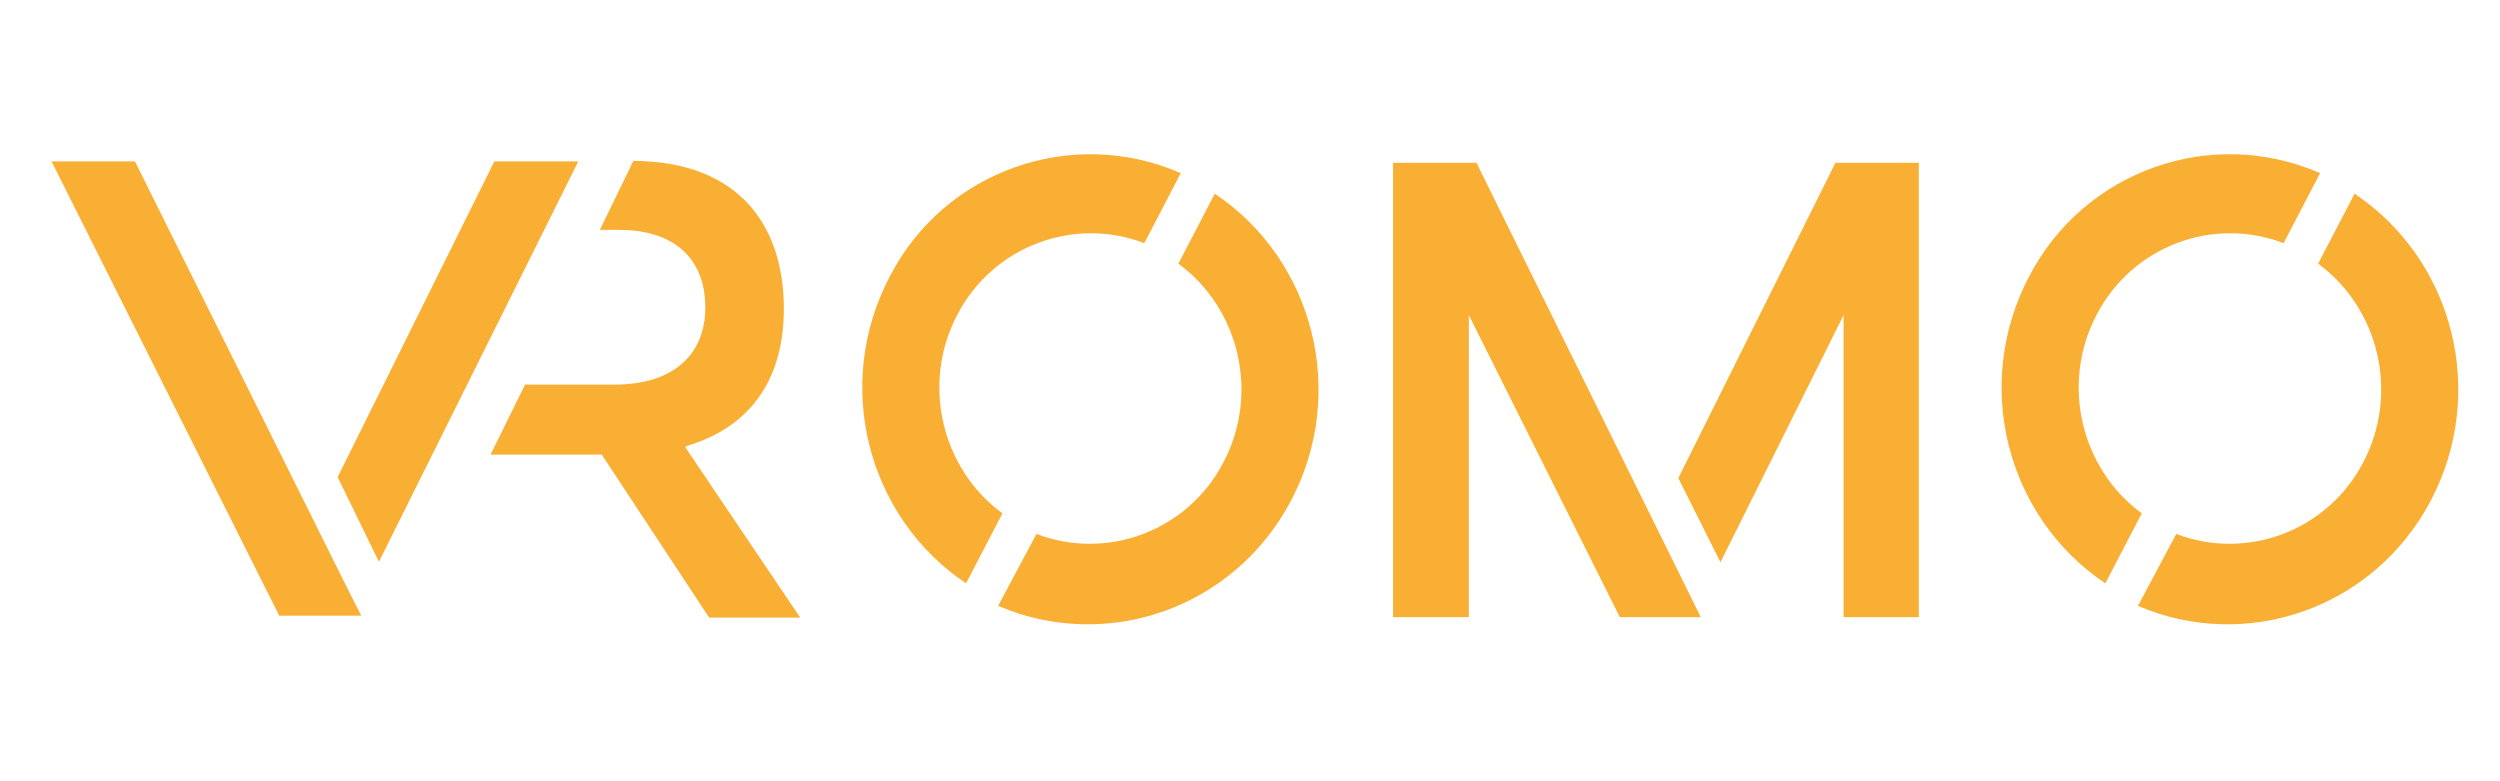
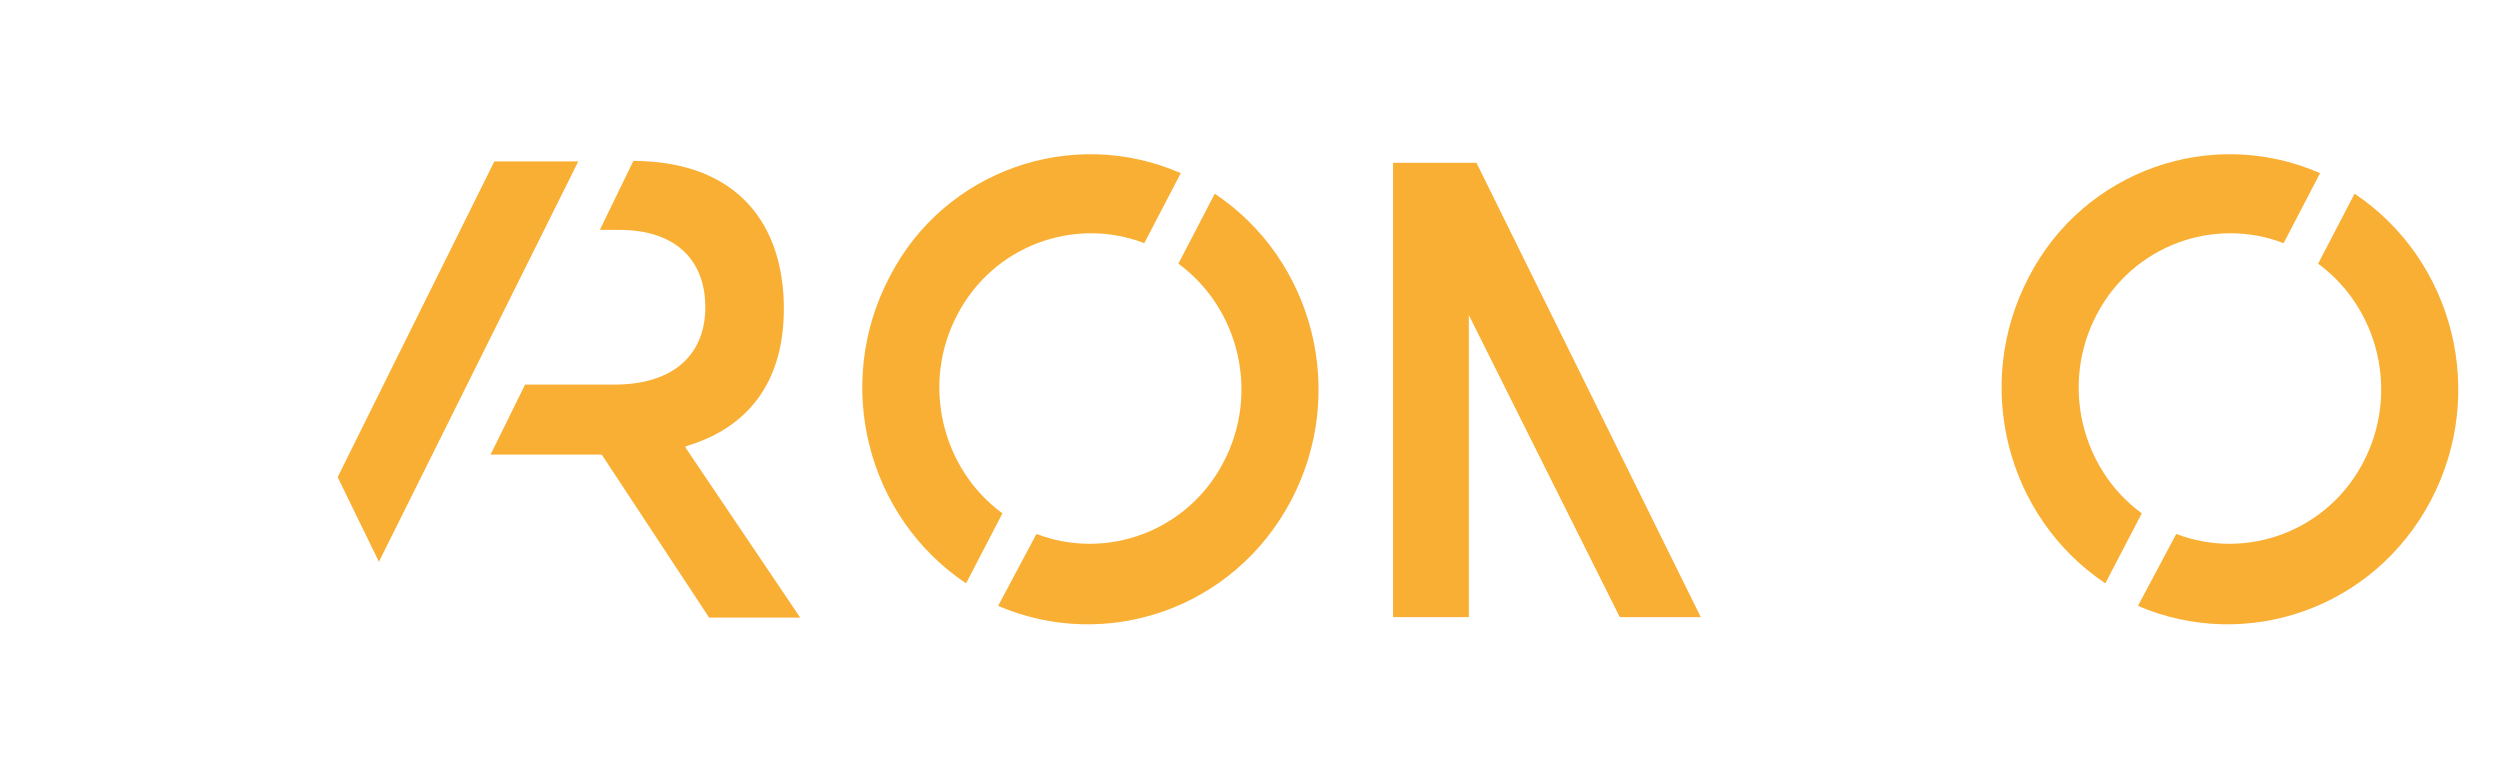
<svg xmlns="http://www.w3.org/2000/svg" width="120pt" height="37.5pt" viewBox="0 0 120 37.5" version="1.2">
  <g id="surface1">
    <path style=" stroke:none;fill-rule:nonzero;fill:rgb(97.649%,68.629%,20%);fill-opacity:1;" d="M 81.637 29.621 L 70.871 7.816 L 66.867 7.816 L 66.867 29.621 L 70.504 29.621 L 70.504 15.125 L 77.75 29.621 Z M 81.637 29.621 " />
-     <path style=" stroke:none;fill-rule:nonzero;fill:rgb(97.649%,68.629%,20%);fill-opacity:1;" d="M 88.492 7.816 L 88.102 7.816 L 80.559 22.949 L 82.582 26.988 L 88.492 15.125 L 88.492 29.621 L 92.105 29.621 L 92.105 7.816 Z M 88.492 7.816 " />
    <path style=" stroke:none;fill-rule:nonzero;fill:rgb(97.649%,68.629%,20%);fill-opacity:1;" d="M 32.91 21.492 L 32.91 21.422 C 35.832 20.574 37.625 18.414 37.625 14.82 C 37.625 10.777 35.418 7.746 30.402 7.723 L 28.793 11.035 L 29.734 11.035 C 32.359 11.035 33.855 12.422 33.855 14.75 C 33.855 16.934 32.426 18.461 29.48 18.461 L 25.203 18.461 L 23.547 21.82 L 28.883 21.82 L 34.039 29.645 L 38.41 29.645 Z M 32.91 21.492 " />
-     <path style=" stroke:none;fill-rule:nonzero;fill:rgb(97.649%,68.629%,20%);fill-opacity:1;" d="M 16.508 27.906 L 6.477 7.746 L 2.473 7.746 L 13.402 29.551 L 17.336 29.551 Z M 16.508 27.906 " />
    <path style=" stroke:none;fill-rule:nonzero;fill:rgb(97.649%,68.629%,20%);fill-opacity:1;" d="M 23.73 7.746 L 16.207 22.902 L 18.188 26.965 L 27.758 7.746 Z M 23.73 7.746 " />
    <path style=" stroke:none;fill-rule:nonzero;fill:rgb(97.649%,68.629%,20%);fill-opacity:1;" d="M 56.676 8.312 L 54.926 11.672 C 51.57 10.379 47.68 11.789 45.953 15.102 C 44.207 18.414 45.195 22.504 48.117 24.641 L 46.371 28 C 41.629 24.828 39.973 18.461 42.711 13.27 C 45.332 8.172 51.477 6.031 56.676 8.312 Z M 56.676 8.312 " />
    <path style=" stroke:none;fill-rule:nonzero;fill:rgb(97.649%,68.629%,20%);fill-opacity:1;" d="M 49.75 25.629 C 53.109 26.918 57 25.508 58.723 22.195 C 60.473 18.883 59.484 14.797 56.562 12.656 L 58.309 9.297 C 63.051 12.469 64.707 18.836 61.969 24.031 C 59.23 29.223 53.109 31.312 47.91 29.082 Z M 49.75 25.629 " />
    <path style=" stroke:none;fill-rule:nonzero;fill:rgb(97.649%,68.629%,20%);fill-opacity:1;" d="M 111.363 8.312 L 109.613 11.672 C 106.254 10.379 102.367 11.789 100.641 15.102 C 98.895 18.414 99.883 22.504 102.805 24.641 L 101.055 28 C 96.316 24.828 94.66 18.461 97.398 13.27 C 100.043 8.172 106.164 6.031 111.363 8.312 Z M 111.363 8.312 " />
    <path style=" stroke:none;fill-rule:nonzero;fill:rgb(97.649%,68.629%,20%);fill-opacity:1;" d="M 104.461 25.629 C 107.82 26.918 111.707 25.508 113.434 22.195 C 115.18 18.883 114.191 14.797 111.27 12.656 L 113.02 9.297 C 117.758 12.469 119.414 18.836 116.676 24.031 C 113.938 29.223 107.82 31.312 102.621 29.082 Z M 104.461 25.629 " />
  </g>
</svg>